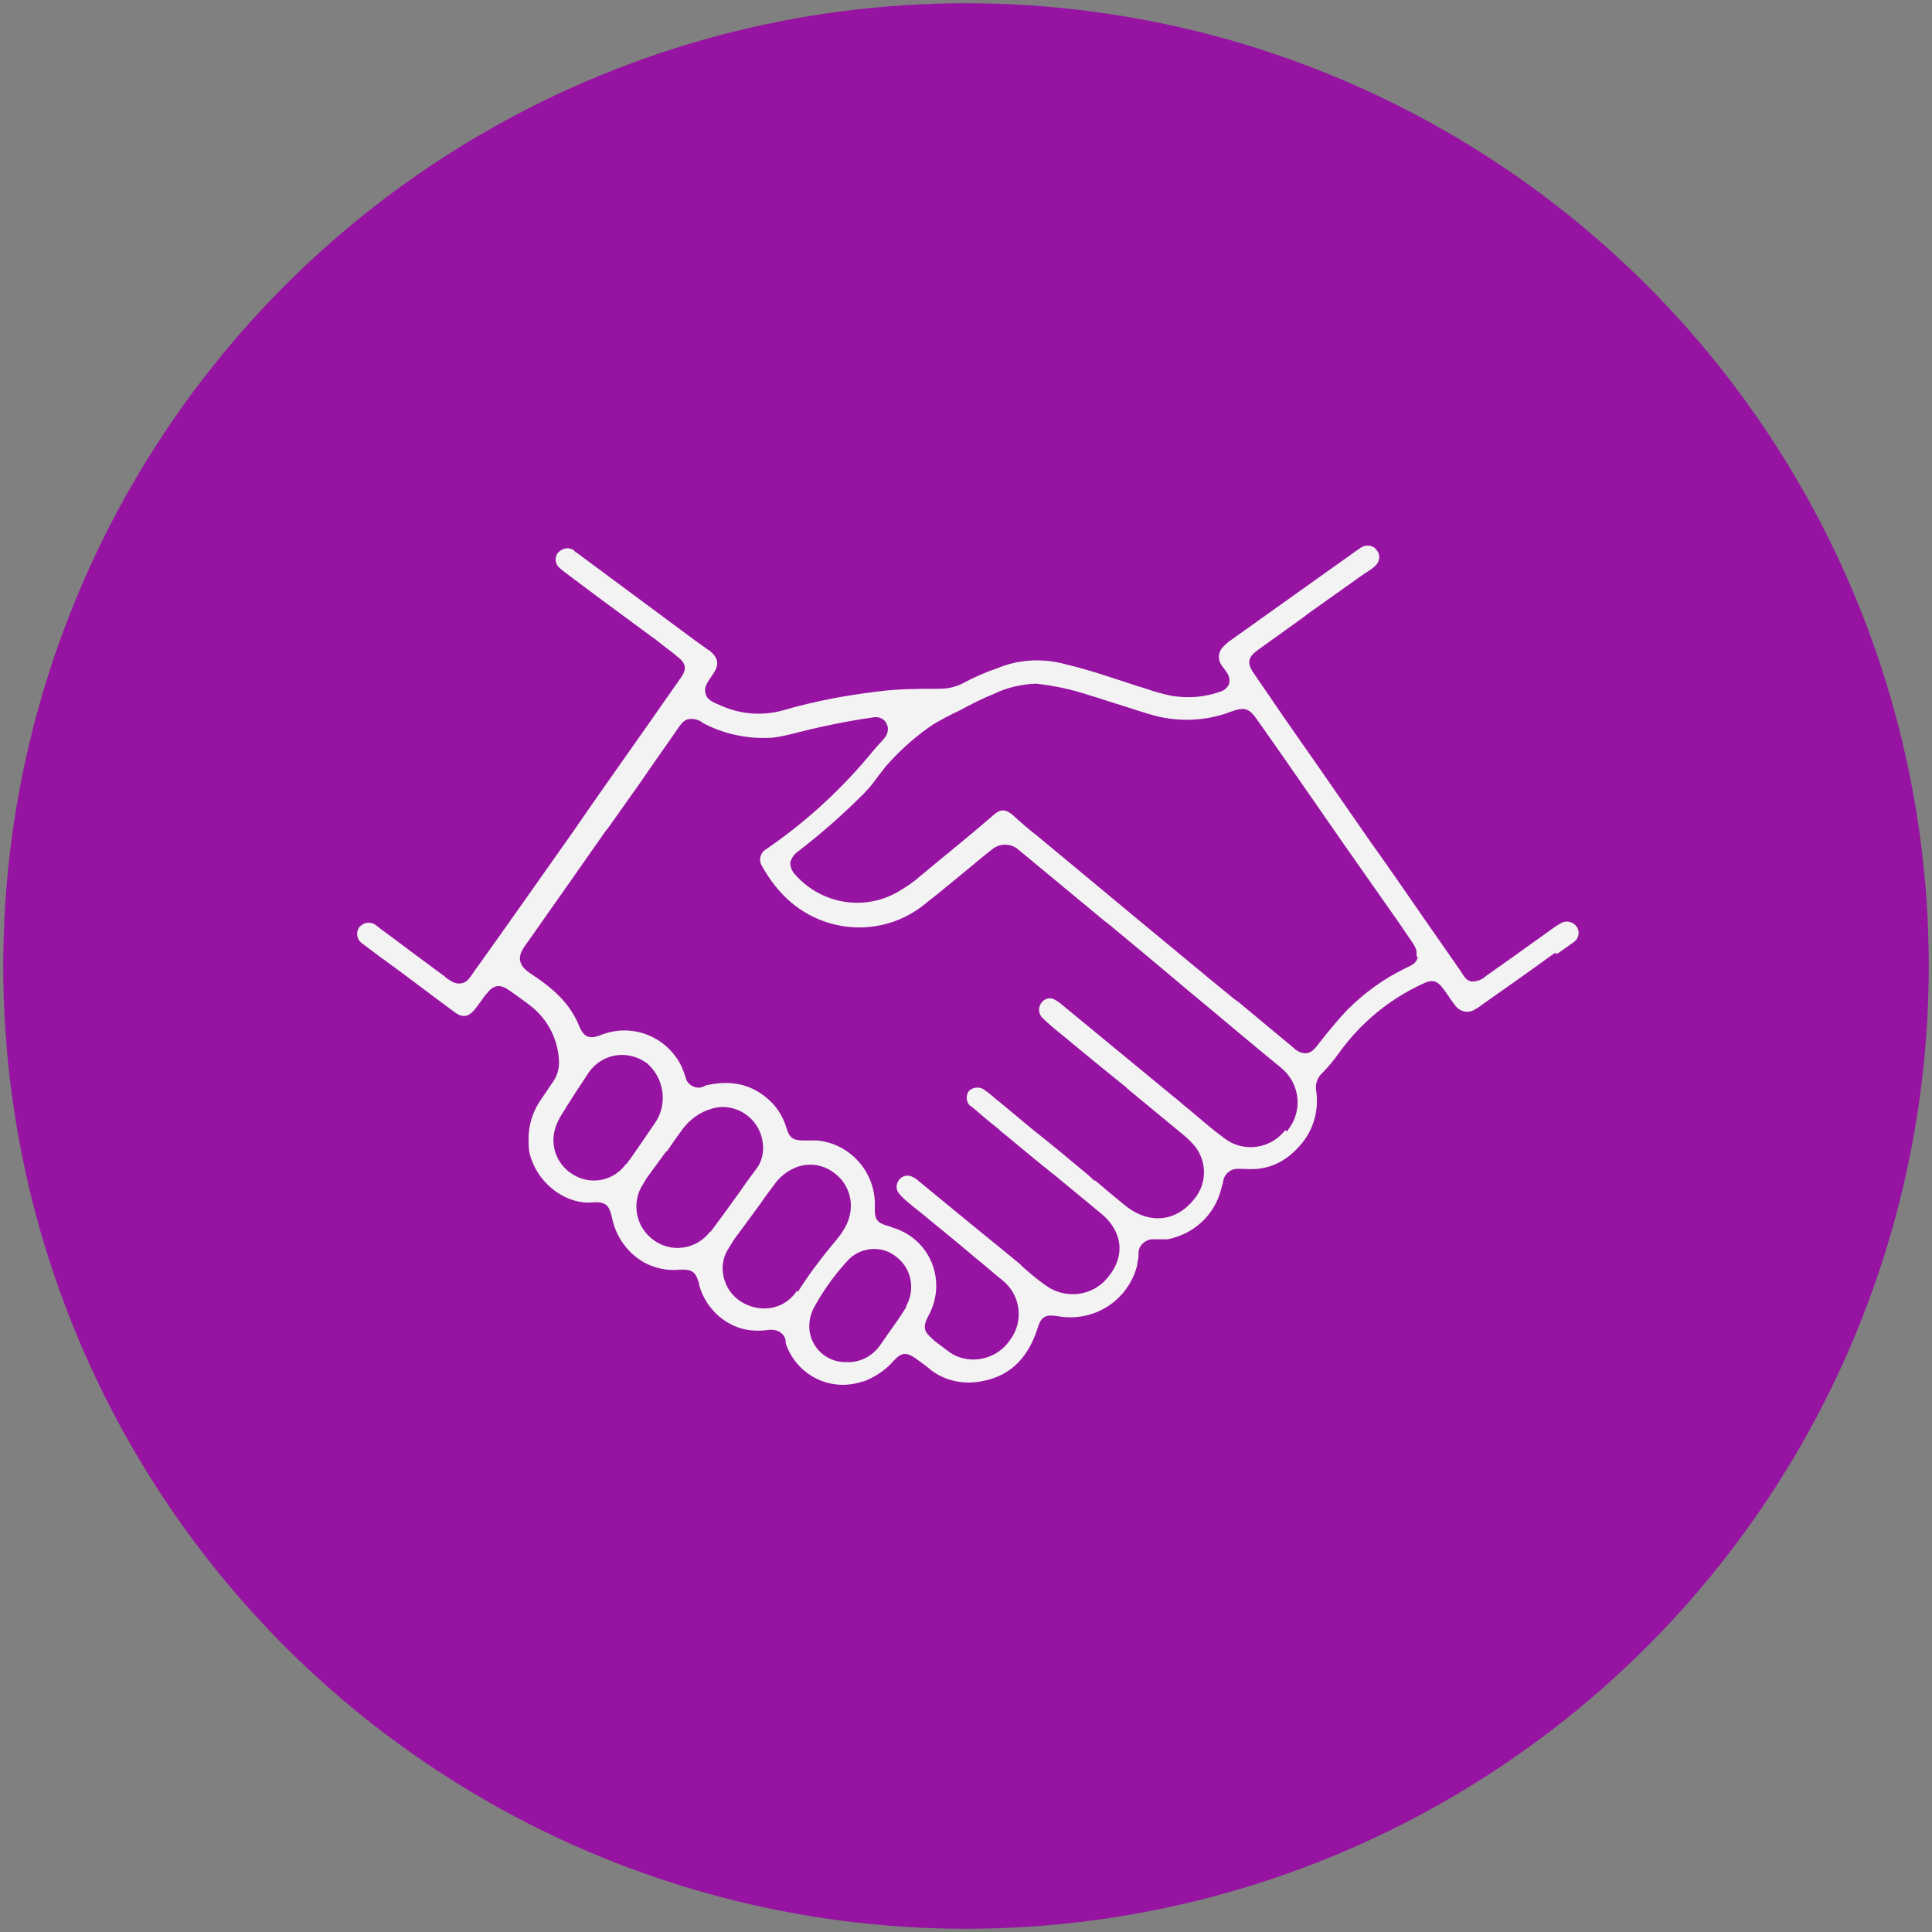
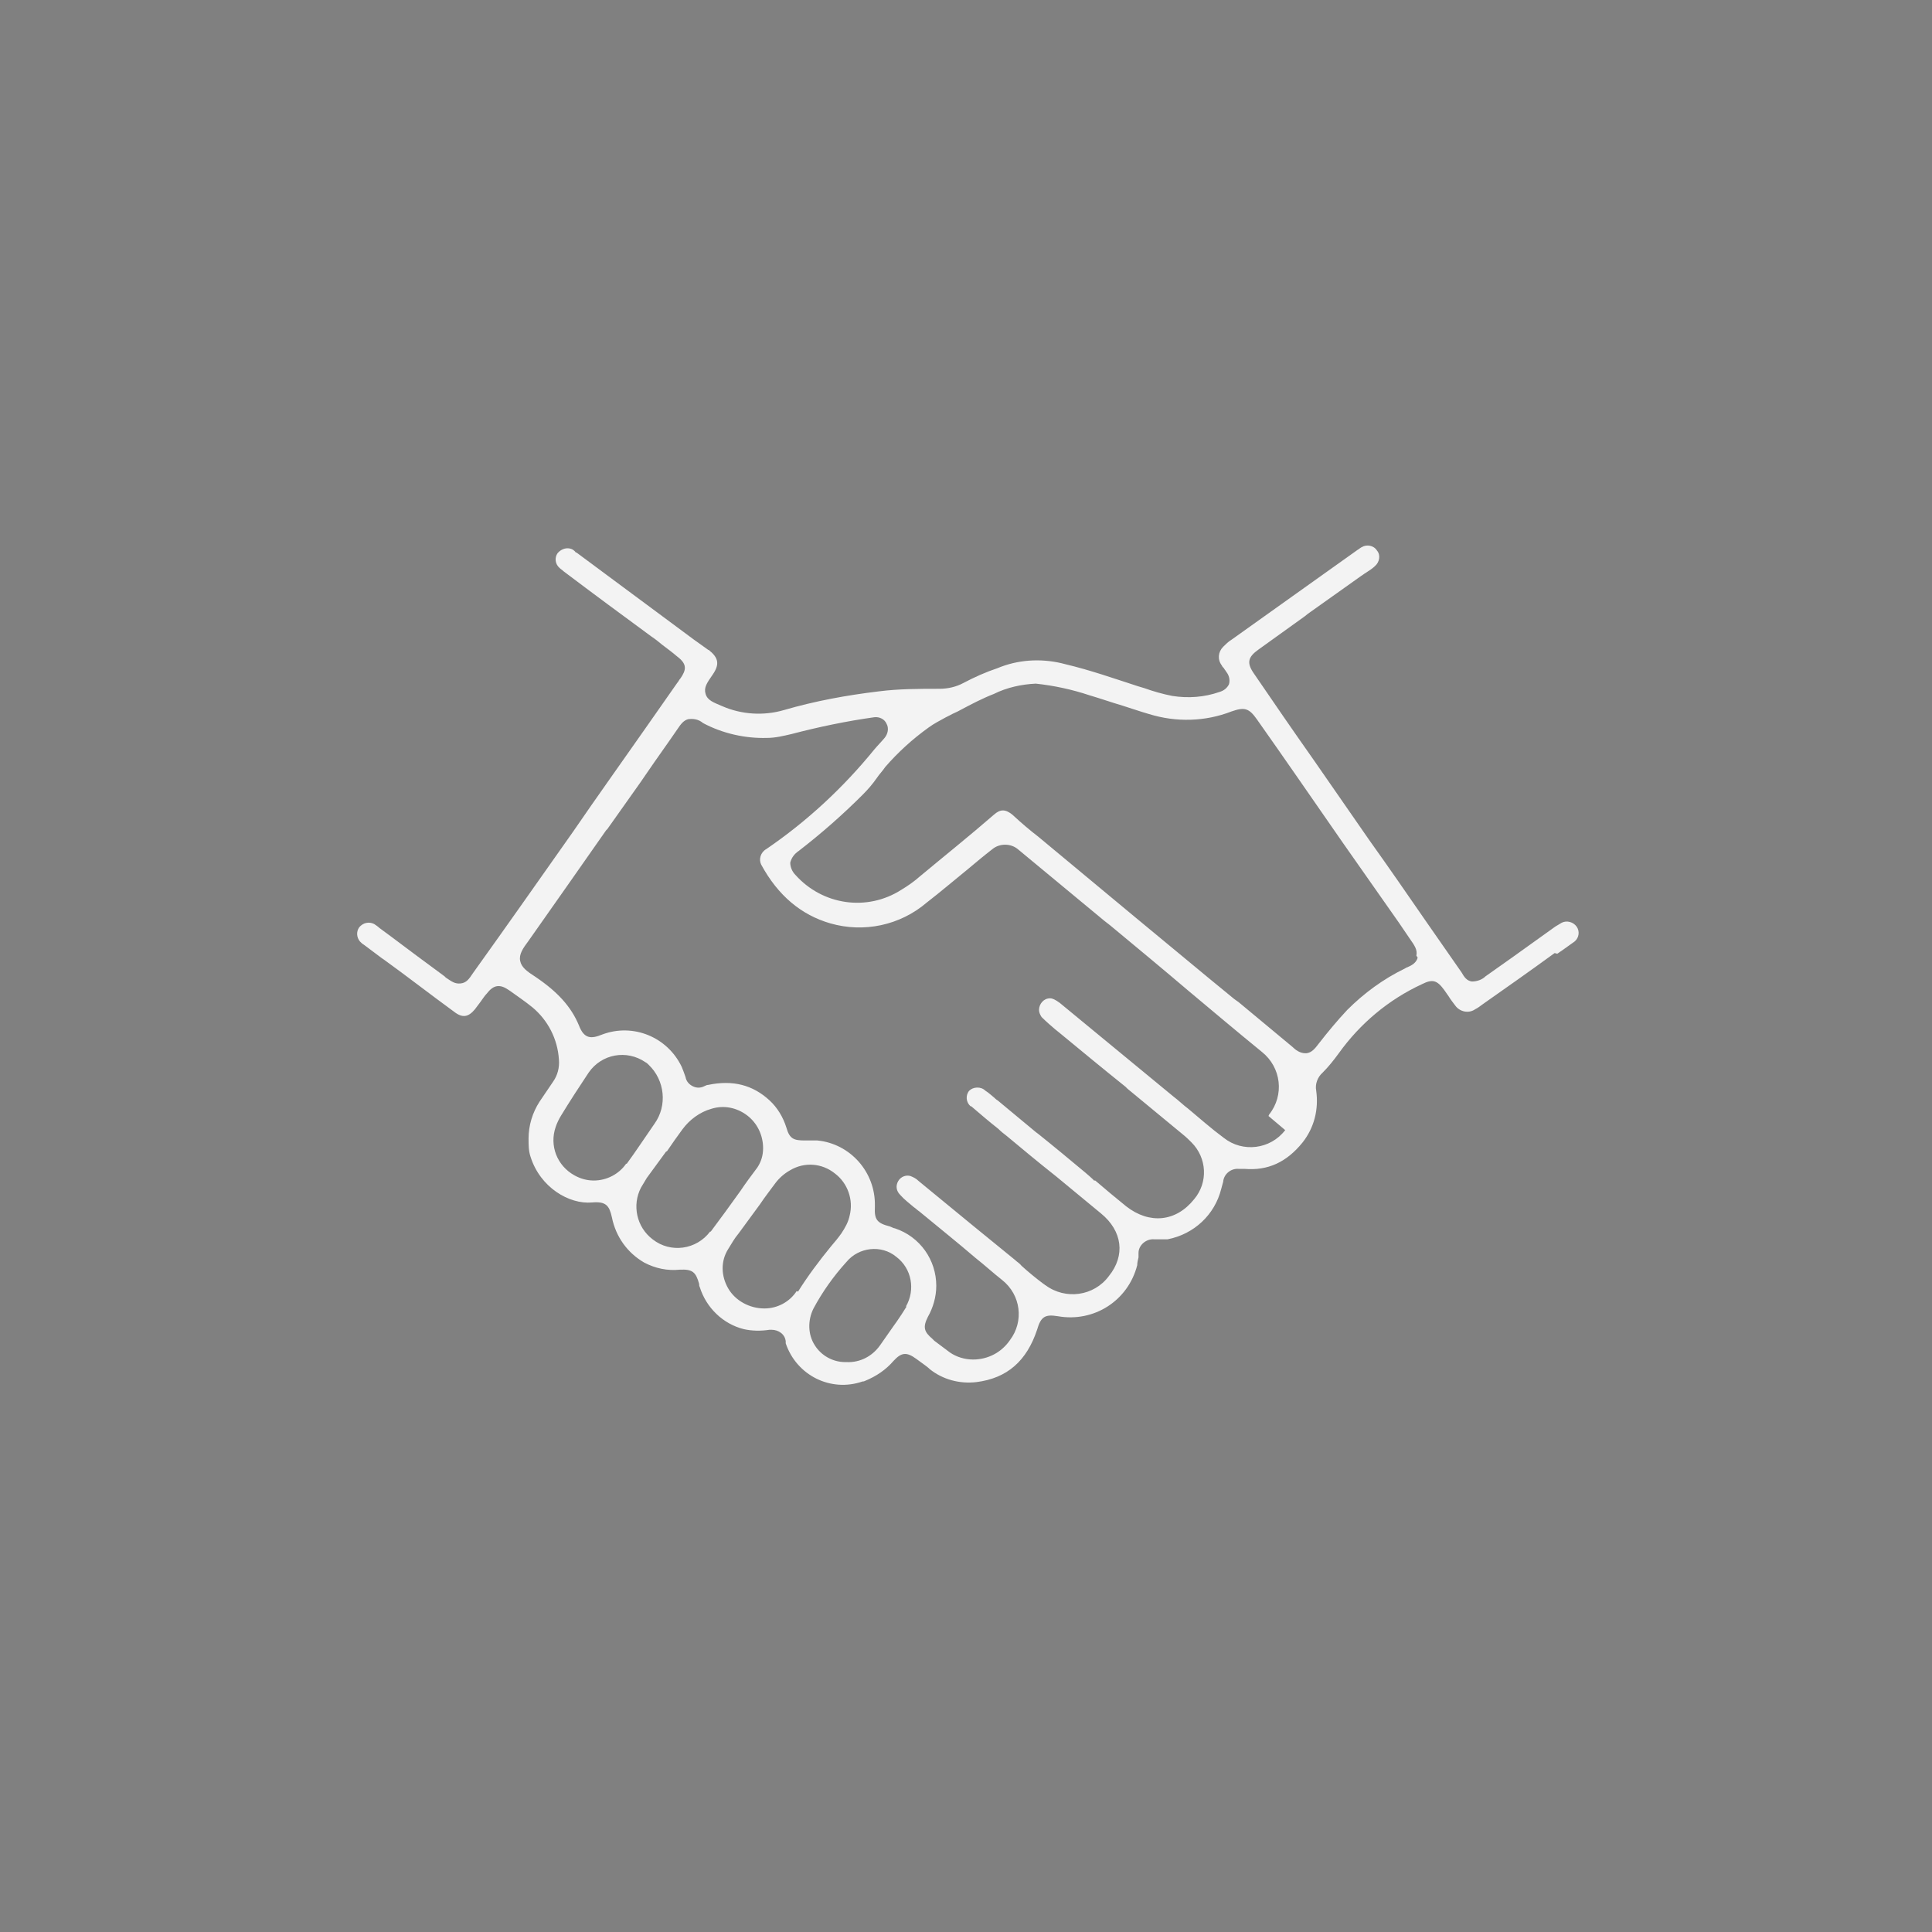
<svg xmlns="http://www.w3.org/2000/svg" id="Layer_1" version="1.1" viewBox="0 0 299 299">
  <rect x="0" y="0" width="299" height="299" fill="#808080" stroke="none" />
  <defs>
    <style>
      .st0 {
        fill: #9713A1;
      }

      .st1 {
        fill: #f3f3f3;
      }
    </style>
  </defs>
-   <circle id="Ellipse_12" class="st0" cx="149.5" cy="149.5" r="149" />
-   <path id="Path_149" class="st1" d="M241,147.6c.2-.1.4-.3.6-.4.7-.5,1.4-1,2.1-1.5.7-.6.8-1.6.3-2.3-.5-.7-1.5-1-2.3-.6-.3.2-.7.4-1,.6h0c-2.2,1.6-4.5,3.2-6.7,4.8l-4.1,2.9c-.5.5-1.3.8-2.1.8-.8-.1-1.2-.7-1.6-1.4-1.8-2.6-3.7-5.3-5.5-7.9-2.9-4.2-5.8-8.4-8.8-12.6l-8.6-12.4c-3.1-4.4-6.2-8.9-9.2-13.3-1.2-1.7-1-2.6.7-3.8l7.1-5.1.5-.4c2.8-2,5.5-3.9,8.3-5.9.2-.1.4-.3.6-.4.6-.4,1.1-.7,1.5-1.1.7-.6.9-1.7.3-2.4-.5-.8-1.6-1-2.4-.5-.2.1-.4.3-.6.4l-7.3,5.2c-4.1,2.9-8.1,5.8-12.2,8.7-.5.3-.9.7-1.3,1.1-.8.8-.9,2-.2,2.9,0,.1.2.3.3.4.1.2.3.4.4.6.4.5.6,1.2.4,1.9-.3.6-.8,1-1.5,1.2-2.3.8-4.8,1-7.3.6-1.5-.3-2.9-.7-4.3-1.2l-1-.3c-3.7-1.2-7.4-2.5-11.2-3.4-3.3-.9-6.8-.8-10,.4l-.5.2c-1.8.6-3.6,1.4-5.3,2.3-1.1.6-2.4.9-3.7.9-3.1,0-6.3,0-9.4.4-5,.6-9.9,1.5-14.7,2.9-3.1.9-6.5.7-9.5-.6-1.4-.6-2.3-.9-2.6-1.9s.2-1.7,1.1-3c1.1-1.6.9-2.6-.6-3.8,0,0-.1,0-.2-.1l-2.1-1.5c-6.1-4.5-12.1-9-18.2-13.5h-.1c-.1-.2-.3-.3-.4-.4-.8-.5-1.8-.2-2.4.5-.5.7-.4,1.7.3,2.3.2.2.4.3.6.5h0c4.5,3.4,9.1,6.8,13.6,10.1.6.4,1.1.8,1.7,1.3h0c.8.6,1.6,1.2,2.3,1.8,1.6,1.2,1.4,2.1.5,3.4-.2.2-.3.5-.5.7l-4.9,7c-3.7,5.3-7.5,10.6-11.2,16-5,7.1-10.2,14.5-15.5,21.9-.6.9-1,1.5-1.9,1.6s-1.4-.3-2.3-.9l-.2-.2-2.3-1.7c-2.6-1.9-5.2-3.9-7.8-5.8h0c-.2-.2-.5-.4-.8-.6-.8-.4-1.7-.2-2.3.5-.5.7-.4,1.6.1,2.2.2.2.4.4.6.5l2.8,2.1.3.2c3.6,2.6,7.2,5.4,10.9,8.1,1.3,1,2.2.8,3.2-.4.3-.4.6-.8.9-1.2s.6-.9,1-1.3c1-1.3,2-1.4,3.3-.5l.3.2c1.1.8,2.3,1.6,3.4,2.5,2.4,2,3.9,4.9,4.1,8.1.1,1.2-.2,2.4-.9,3.4-.7,1-1.4,2.1-2.1,3.1h0c-1.1,1.7-1.7,3.7-1.7,5.7h0c0,1,0,1.9.3,2.8,1.5,4.8,6,7.4,9.5,7.1,2.2-.2,2.7.5,3.1,2.3h0c.6,3,2.4,5.5,5,7,1.7.9,3.6,1.3,5.5,1.1,2-.1,2.5.4,3,2.2h0c0,.2,0,.3.1.5,1,3.2,3.6,5.7,6.8,6.5,1.3.3,2.7.3,4,.1.1,0,.2,0,.3,0,1.1,0,2.1.7,2.2,1.8,0,.1,0,.2,0,.3h0c1.7,5,7,7.6,11.9,5.9.1,0,.2,0,.4-.1,1.7-.7,3.2-1.7,4.4-3.1,1.2-1.3,2-1.4,3.5-.3.4.3.7.5,1.1.8s.7.5,1,.8c2,1.6,4.6,2.3,7.2,2,4.8-.6,7.8-3.3,9.4-8.1h0c.6-2.1,1.3-2.4,3.2-2.1,5.6,1,10.9-2.4,12.3-7.9,0-.4.1-.8.2-1.2,0-.2,0-.5,0-.7,0-1.2,1.2-2.2,2.4-2.1h.2c.6,0,1.2,0,1.9,0,4.1-.8,7.3-3.8,8.3-7.8.1-.4.2-.7.3-1.1.1-1.2,1.2-2.1,2.4-2,0,0,.1,0,.2,0,0,0,.2,0,.3,0h0c.1,0,.3,0,.4,0,3.6.3,6.5-1,9-4.1,1.8-2.3,2.5-5.1,2.1-8-.2-1,.2-2.1,1-2.8.9-.9,1.7-1.9,2.5-3,3.3-4.6,7.7-8.3,12.9-10.7h0c1.6-.8,2.3-.6,3.4.9.2.3.5.7.7,1,.3.5.7,1,1,1.4.7,1,2.1,1.3,3.1.6,0,0,0,0,0,0,.4-.2.8-.5,1.2-.8,3.7-2.6,7.4-5.2,11.1-7.9M96.9,180.1c-1.1,1.6-3,2.6-5,2.6-1.1,0-2.1-.3-3-.8-2.7-1.5-3.9-4.6-2.9-7.5.2-.6.5-1.2.8-1.7,1.4-2.3,2.9-4.6,4.3-6.7,2-2.9,5.9-3.6,8.8-1.6.2.1.3.2.5.4,2.5,2.4,2.9,6.3.9,9.1-1.6,2.3-2.9,4.3-4.3,6.2M109.9,190.6c-2.1,2.8-6.1,3.4-8.9,1.2-2.5-1.9-3.2-5.3-1.8-8,.3-.5.6-1,.9-1.5,1-1.4,2-2.7,3-4.1h.1c.8-1.2,1.6-2.3,2.4-3.4,1.1-1.5,2.7-2.7,4.5-3.2,1.9-.6,3.9-.2,5.5,1,1.6,1.2,2.5,3.1,2.5,5.1,0,1.1-.3,2.1-.9,3-.9,1.2-1.8,2.4-2.6,3.6h0c-1.5,2.1-3.1,4.3-4.6,6.3M123.3,199.8c-1.1,1.7-3,2.7-5,2.7h0c-2.3,0-4.5-1.2-5.6-3.1-1.1-1.9-1.2-4.2,0-6.1.5-.8,1-1.7,1.6-2.4,1.1-1.5,2.2-3,3.3-4.5h0c.8-1.2,1.6-2.2,2.4-3.3.6-.8,1.4-1.5,2.3-2,2.2-1.3,4.9-1.1,6.9.5,2,1.5,2.9,4.1,2.3,6.5-.2,1-.7,1.9-1.3,2.8-.5.7-1,1.3-1.6,2-1.8,2.2-3.6,4.6-5.1,7M140.3,202.2c-.5.8-1,1.6-1.5,2.3l-.5.7c-.7,1-1.4,2-2.1,3-1.2,1.7-3.1,2.7-5.2,2.6h-.2c-1.9,0-3.7-1-4.7-2.6-1.1-1.7-1.1-3.9-.2-5.7,1.4-2.6,3.1-5,5.1-7.2,1.9-2.3,5.4-2.7,7.7-.8,2.4,1.8,3,5.1,1.5,7.7M198.9,174.9c-2.3,3-6.6,3.5-9.5,1.2,0,0,0,0,0,0-1.9-1.4-3.7-3-5.5-4.5-.8-.6-1.5-1.3-2.3-1.9l-17.6-14.5c-.7-.5-1.1-.7-1.5-.7-1,0-1.7.9-1.7,1.8,0,.4.2.8.4,1.1.7.7,1.4,1.3,2.1,1.9l.5.4c3.4,2.8,6.9,5.7,10.4,8.5l.3.3c2.9,2.4,5.7,4.7,8.6,7.1.5.4.9.8,1.3,1.2,2.4,2.4,2.6,6.2.4,8.8-2.8,3.5-6.9,3.9-10.5,1.1-1.6-1.3-3.3-2.7-4.8-4h-.2c0-.1-1.3-1.2-1.3-1.2-2.4-2-4.8-4-7.3-6l-.4-.3-5.9-4.9c-.2-.1-.4-.3-.5-.4-.5-.4-.9-.8-1.4-1.1-.7-.7-1.9-.6-2.5,0,0,0,0,0,0,0-.6.7-.5,1.8.2,2.4,0,0,0,0,.1,0,1.4,1.2,2.8,2.4,4.2,3.5h0c.4.4.9.8,1.3,1.1,2.4,2,4.8,4,7.2,5.9l.5.4c2.3,1.9,4.6,3.8,6.9,5.7,3.3,2.7,3.8,6.5,1.2,9.7-2.3,3.1-6.7,3.7-9.8,1.4-.1,0-.2-.2-.3-.2-1.2-.9-2.3-1.8-3.4-2.8h0c-.3-.4-.7-.6-1-.9l-6.5-5.3c-2.8-2.3-5.6-4.6-8.4-6.9-.4-.4-.8-.6-1.3-.8-.7-.2-1.5.1-1.9.8-.4.7-.3,1.5.3,2.1.6.7,1.4,1.3,2.1,1.9.3.2.6.5.9.7,2.9,2.4,5.9,4.8,8.7,7.2,1.4,1.1,2.7,2.3,4.1,3.4,2.9,2.3,3.4,6.4,1.2,9.3-1.3,1.9-3.4,3-5.7,3-1.3,0-2.6-.4-3.6-1.1-.8-.6-1.6-1.2-2.4-1.8l-.3-.3c-1.3-1.1-1.5-1.8-.7-3.4.8-1.4,1.3-3.1,1.3-4.8,0-4-2.5-7.6-6.4-8.9-.2,0-.5-.2-.8-.3-2-.5-2.4-1.1-2.3-3v-.2c.1-5.2-3.8-9.6-8.9-10.1-.6,0-1.3,0-1.9,0h0c-1.7,0-2.4-.2-2.9-2-.5-1.6-1.4-3.1-2.6-4.2-2.6-2.4-5.7-3.2-9.5-2.4-.2,0-.4.1-.6.2-.6.3-1.2.3-1.8,0-.6-.3-1-.8-1.1-1.4-.2-.6-.4-1.1-.6-1.6-2.2-4.6-7.5-6.8-12.3-5-1.7.7-2.8.7-3.6-1.4-1.2-2.9-3.3-5.2-6.7-7.5-1.4-.9-2.2-1.5-2.4-2.5s.4-1.9,1.3-3.1c4-5.7,8.1-11.5,12-17.1l.2-.2,5.1-7.2,1.1-1.6c1.5-2.2,3.1-4.4,4.6-6.6h0c.6-.9,1-1.4,1.7-1.6.8-.1,1.6,0,2.3.6,3,1.6,6.5,2.4,9.9,2.3,1.3,0,2.5-.3,3.8-.6,4.2-1.1,8.5-2,12.8-2.6.8-.1,1.6.3,1.9,1,.4.7.2,1.6-.3,2.2h0c-.5.6-1.1,1.2-1.6,1.8-4.8,5.9-10.4,11.1-16.7,15.4-.9.5-1.2,1.6-.8,2.4,0,0,0,0,0,0,2.6,4.8,6.2,7.8,10.7,9.1,5.2,1.5,10.8.3,14.9-3.2,2.2-1.7,4.3-3.5,6.4-5.2h0c1.2-1,2.5-2.1,3.8-3.1,1.1-.9,2.8-.9,3.9,0,4.5,3.7,8.9,7.4,13.4,11.1l.9.7c4.1,3.4,8.2,6.8,12.2,10.2l2.9,2.4c3.7,3.1,7.5,6.3,11.3,9.4,3,2.4,3.5,6.7,1.1,9.7,0,0,0,.1-.1.2M219.4,148.2c-.2.8-.9,1.2-1.6,1.5-.1,0-.2.1-.4.2-3.3,1.6-6.3,3.8-8.9,6.4-1.5,1.6-3,3.4-4.4,5.2h0c-.6.8-1.1,1.4-1.9,1.5,0,0-.1,0-.2,0-.8,0-1.5-.5-2-1-2.8-2.3-5.5-4.6-8.3-6.9l-.7-.5-3.9-3.2-11.6-9.6-14.8-12.3c-1.3-1-2.6-2.1-4-3.4-1.1-.9-1.9-.9-2.9,0-3.8,3.3-7.8,6.5-11.4,9.5-.9.8-1.9,1.5-2.9,2.1-5.3,3.4-12.2,2.4-16.4-2.3-.5-.5-.8-1.2-.8-1.9.2-.8.7-1.4,1.3-1.8,3.5-2.7,6.8-5.6,9.9-8.7.8-.8,1.5-1.6,2.2-2.6.4-.6.9-1.1,1.3-1.7,2-2.3,4.2-4.3,6.7-6.1.8-.6,1.8-1.1,2.7-1.6h0c.2-.1.4-.2.6-.3.5-.3,1.1-.5,1.6-.8h0c1.7-.9,3.4-1.8,5.2-2.5,2-1,4.3-1.5,6.5-1.6h0c2.8.3,5.6.9,8.3,1.8,1.7.5,3.4,1.1,5.1,1.6,1.3.4,2.7.9,4.1,1.3,4.2,1.3,8.7,1.2,12.8-.4,2-.7,2.7-.5,3.9,1.2,4.1,5.8,8.3,11.9,13.3,19.1,2.9,4.1,5.8,8.3,8.7,12.4l1.7,2.5c.7,1,1.2,1.7,1,2.6" />
+   <path id="Path_149" class="st1" d="M241,147.6c.2-.1.4-.3.6-.4.7-.5,1.4-1,2.1-1.5.7-.6.8-1.6.3-2.3-.5-.7-1.5-1-2.3-.6-.3.2-.7.4-1,.6h0c-2.2,1.6-4.5,3.2-6.7,4.8l-4.1,2.9c-.5.5-1.3.8-2.1.8-.8-.1-1.2-.7-1.6-1.4-1.8-2.6-3.7-5.3-5.5-7.9-2.9-4.2-5.8-8.4-8.8-12.6l-8.6-12.4c-3.1-4.4-6.2-8.9-9.2-13.3-1.2-1.7-1-2.6.7-3.8l7.1-5.1.5-.4c2.8-2,5.5-3.9,8.3-5.9.2-.1.4-.3.6-.4.6-.4,1.1-.7,1.5-1.1.7-.6.9-1.7.3-2.4-.5-.8-1.6-1-2.4-.5-.2.1-.4.3-.6.4l-7.3,5.2c-4.1,2.9-8.1,5.8-12.2,8.7-.5.3-.9.7-1.3,1.1-.8.8-.9,2-.2,2.9,0,.1.2.3.3.4.1.2.3.4.4.6.4.5.6,1.2.4,1.9-.3.6-.8,1-1.5,1.2-2.3.8-4.8,1-7.3.6-1.5-.3-2.9-.7-4.3-1.2l-1-.3c-3.7-1.2-7.4-2.5-11.2-3.4-3.3-.9-6.8-.8-10,.4l-.5.2c-1.8.6-3.6,1.4-5.3,2.3-1.1.6-2.4.9-3.7.9-3.1,0-6.3,0-9.4.4-5,.6-9.9,1.5-14.7,2.9-3.1.9-6.5.7-9.5-.6-1.4-.6-2.3-.9-2.6-1.9s.2-1.7,1.1-3c1.1-1.6.9-2.6-.6-3.8,0,0-.1,0-.2-.1l-2.1-1.5c-6.1-4.5-12.1-9-18.2-13.5h-.1c-.1-.2-.3-.3-.4-.4-.8-.5-1.8-.2-2.4.5-.5.7-.4,1.7.3,2.3.2.2.4.3.6.5h0c4.5,3.4,9.1,6.8,13.6,10.1.6.4,1.1.8,1.7,1.3h0c.8.6,1.6,1.2,2.3,1.8,1.6,1.2,1.4,2.1.5,3.4-.2.2-.3.5-.5.7l-4.9,7c-3.7,5.3-7.5,10.6-11.2,16-5,7.1-10.2,14.5-15.5,21.9-.6.9-1,1.5-1.9,1.6s-1.4-.3-2.3-.9l-.2-.2-2.3-1.7c-2.6-1.9-5.2-3.9-7.8-5.8h0c-.2-.2-.5-.4-.8-.6-.8-.4-1.7-.2-2.3.5-.5.7-.4,1.6.1,2.2.2.2.4.4.6.5l2.8,2.1.3.2c3.6,2.6,7.2,5.4,10.9,8.1,1.3,1,2.2.8,3.2-.4.3-.4.6-.8.9-1.2s.6-.9,1-1.3c1-1.3,2-1.4,3.3-.5l.3.2c1.1.8,2.3,1.6,3.4,2.5,2.4,2,3.9,4.9,4.1,8.1.1,1.2-.2,2.4-.9,3.4-.7,1-1.4,2.1-2.1,3.1h0c-1.1,1.7-1.7,3.7-1.7,5.7h0c0,1,0,1.9.3,2.8,1.5,4.8,6,7.4,9.5,7.1,2.2-.2,2.7.5,3.1,2.3h0c.6,3,2.4,5.5,5,7,1.7.9,3.6,1.3,5.5,1.1,2-.1,2.5.4,3,2.2h0c0,.2,0,.3.1.5,1,3.2,3.6,5.7,6.8,6.5,1.3.3,2.7.3,4,.1.1,0,.2,0,.3,0,1.1,0,2.1.7,2.2,1.8,0,.1,0,.2,0,.3h0c1.7,5,7,7.6,11.9,5.9.1,0,.2,0,.4-.1,1.7-.7,3.2-1.7,4.4-3.1,1.2-1.3,2-1.4,3.5-.3.4.3.7.5,1.1.8s.7.5,1,.8c2,1.6,4.6,2.3,7.2,2,4.8-.6,7.8-3.3,9.4-8.1h0c.6-2.1,1.3-2.4,3.2-2.1,5.6,1,10.9-2.4,12.3-7.9,0-.4.1-.8.2-1.2,0-.2,0-.5,0-.7,0-1.2,1.2-2.2,2.4-2.1h.2c.6,0,1.2,0,1.9,0,4.1-.8,7.3-3.8,8.3-7.8.1-.4.2-.7.3-1.1.1-1.2,1.2-2.1,2.4-2,0,0,.1,0,.2,0,0,0,.2,0,.3,0h0c.1,0,.3,0,.4,0,3.6.3,6.5-1,9-4.1,1.8-2.3,2.5-5.1,2.1-8-.2-1,.2-2.1,1-2.8.9-.9,1.7-1.9,2.5-3,3.3-4.6,7.7-8.3,12.9-10.7h0c1.6-.8,2.3-.6,3.4.9.2.3.5.7.7,1,.3.5.7,1,1,1.4.7,1,2.1,1.3,3.1.6,0,0,0,0,0,0,.4-.2.8-.5,1.2-.8,3.7-2.6,7.4-5.2,11.1-7.9M96.9,180.1c-1.1,1.6-3,2.6-5,2.6-1.1,0-2.1-.3-3-.8-2.7-1.5-3.9-4.6-2.9-7.5.2-.6.5-1.2.8-1.7,1.4-2.3,2.9-4.6,4.3-6.7,2-2.9,5.9-3.6,8.8-1.6.2.1.3.2.5.4,2.5,2.4,2.9,6.3.9,9.1-1.6,2.3-2.9,4.3-4.3,6.2M109.9,190.6c-2.1,2.8-6.1,3.4-8.9,1.2-2.5-1.9-3.2-5.3-1.8-8,.3-.5.6-1,.9-1.5,1-1.4,2-2.7,3-4.1h.1c.8-1.2,1.6-2.3,2.4-3.4,1.1-1.5,2.7-2.7,4.5-3.2,1.9-.6,3.9-.2,5.5,1,1.6,1.2,2.5,3.1,2.5,5.1,0,1.1-.3,2.1-.9,3-.9,1.2-1.8,2.4-2.6,3.6h0c-1.5,2.1-3.1,4.3-4.6,6.3M123.3,199.8c-1.1,1.7-3,2.7-5,2.7h0c-2.3,0-4.5-1.2-5.6-3.1-1.1-1.9-1.2-4.2,0-6.1.5-.8,1-1.7,1.6-2.4,1.1-1.5,2.2-3,3.3-4.5h0c.8-1.2,1.6-2.2,2.4-3.3.6-.8,1.4-1.5,2.3-2,2.2-1.3,4.9-1.1,6.9.5,2,1.5,2.9,4.1,2.3,6.5-.2,1-.7,1.9-1.3,2.8-.5.7-1,1.3-1.6,2-1.8,2.2-3.6,4.6-5.1,7M140.3,202.2c-.5.8-1,1.6-1.5,2.3l-.5.7c-.7,1-1.4,2-2.1,3-1.2,1.7-3.1,2.7-5.2,2.6h-.2c-1.9,0-3.7-1-4.7-2.6-1.1-1.7-1.1-3.9-.2-5.7,1.4-2.6,3.1-5,5.1-7.2,1.9-2.3,5.4-2.7,7.7-.8,2.4,1.8,3,5.1,1.5,7.7M198.9,174.9c-2.3,3-6.6,3.5-9.5,1.2,0,0,0,0,0,0-1.9-1.4-3.7-3-5.5-4.5-.8-.6-1.5-1.3-2.3-1.9l-17.6-14.5c-.7-.5-1.1-.7-1.5-.7-1,0-1.7.9-1.7,1.8,0,.4.2.8.4,1.1.7.7,1.4,1.3,2.1,1.9l.5.4c3.4,2.8,6.9,5.7,10.4,8.5l.3.3c2.9,2.4,5.7,4.7,8.6,7.1.5.4.9.8,1.3,1.2,2.4,2.4,2.6,6.2.4,8.8-2.8,3.5-6.9,3.9-10.5,1.1-1.6-1.3-3.3-2.7-4.8-4h-.2c0-.1-1.3-1.2-1.3-1.2-2.4-2-4.8-4-7.3-6l-.4-.3-5.9-4.9c-.2-.1-.4-.3-.5-.4-.5-.4-.9-.8-1.4-1.1-.7-.7-1.9-.6-2.5,0,0,0,0,0,0,0-.6.7-.5,1.8.2,2.4,0,0,0,0,.1,0,1.4,1.2,2.8,2.4,4.2,3.5h0c.4.4.9.8,1.3,1.1,2.4,2,4.8,4,7.2,5.9l.5.4c2.3,1.9,4.6,3.8,6.9,5.7,3.3,2.7,3.8,6.5,1.2,9.7-2.3,3.1-6.7,3.7-9.8,1.4-.1,0-.2-.2-.3-.2-1.2-.9-2.3-1.8-3.4-2.8h0c-.3-.4-.7-.6-1-.9l-6.5-5.3c-2.8-2.3-5.6-4.6-8.4-6.9-.4-.4-.8-.6-1.3-.8-.7-.2-1.5.1-1.9.8-.4.7-.3,1.5.3,2.1.6.7,1.4,1.3,2.1,1.9.3.2.6.5.9.7,2.9,2.4,5.9,4.8,8.7,7.2,1.4,1.1,2.7,2.3,4.1,3.4,2.9,2.3,3.4,6.4,1.2,9.3-1.3,1.9-3.4,3-5.7,3-1.3,0-2.6-.4-3.6-1.1-.8-.6-1.6-1.2-2.4-1.8l-.3-.3c-1.3-1.1-1.5-1.8-.7-3.4.8-1.4,1.3-3.1,1.3-4.8,0-4-2.5-7.6-6.4-8.9-.2,0-.5-.2-.8-.3-2-.5-2.4-1.1-2.3-3v-.2c.1-5.2-3.8-9.6-8.9-10.1-.6,0-1.3,0-1.9,0h0c-1.7,0-2.4-.2-2.9-2-.5-1.6-1.4-3.1-2.6-4.2-2.6-2.4-5.7-3.2-9.5-2.4-.2,0-.4.1-.6.2-.6.3-1.2.3-1.8,0-.6-.3-1-.8-1.1-1.4-.2-.6-.4-1.1-.6-1.6-2.2-4.6-7.5-6.8-12.3-5-1.7.7-2.8.7-3.6-1.4-1.2-2.9-3.3-5.2-6.7-7.5-1.4-.9-2.2-1.5-2.4-2.5s.4-1.9,1.3-3.1c4-5.7,8.1-11.5,12-17.1l.2-.2,5.1-7.2,1.1-1.6c1.5-2.2,3.1-4.4,4.6-6.6h0c.6-.9,1-1.4,1.7-1.6.8-.1,1.6,0,2.3.6,3,1.6,6.5,2.4,9.9,2.3,1.3,0,2.5-.3,3.8-.6,4.2-1.1,8.5-2,12.8-2.6.8-.1,1.6.3,1.9,1,.4.7.2,1.6-.3,2.2h0c-.5.6-1.1,1.2-1.6,1.8-4.8,5.9-10.4,11.1-16.7,15.4-.9.5-1.2,1.6-.8,2.4,0,0,0,0,0,0,2.6,4.8,6.2,7.8,10.7,9.1,5.2,1.5,10.8.3,14.9-3.2,2.2-1.7,4.3-3.5,6.4-5.2h0c1.2-1,2.5-2.1,3.8-3.1,1.1-.9,2.8-.9,3.9,0,4.5,3.7,8.9,7.4,13.4,11.1l.9.7c4.1,3.4,8.2,6.8,12.2,10.2c3.7,3.1,7.5,6.3,11.3,9.4,3,2.4,3.5,6.7,1.1,9.7,0,0,0,.1-.1.2M219.4,148.2c-.2.8-.9,1.2-1.6,1.5-.1,0-.2.1-.4.2-3.3,1.6-6.3,3.8-8.9,6.4-1.5,1.6-3,3.4-4.4,5.2h0c-.6.8-1.1,1.4-1.9,1.5,0,0-.1,0-.2,0-.8,0-1.5-.5-2-1-2.8-2.3-5.5-4.6-8.3-6.9l-.7-.5-3.9-3.2-11.6-9.6-14.8-12.3c-1.3-1-2.6-2.1-4-3.4-1.1-.9-1.9-.9-2.9,0-3.8,3.3-7.8,6.5-11.4,9.5-.9.8-1.9,1.5-2.9,2.1-5.3,3.4-12.2,2.4-16.4-2.3-.5-.5-.8-1.2-.8-1.9.2-.8.7-1.4,1.3-1.8,3.5-2.7,6.8-5.6,9.9-8.7.8-.8,1.5-1.6,2.2-2.6.4-.6.9-1.1,1.3-1.7,2-2.3,4.2-4.3,6.7-6.1.8-.6,1.8-1.1,2.7-1.6h0c.2-.1.4-.2.6-.3.5-.3,1.1-.5,1.6-.8h0c1.7-.9,3.4-1.8,5.2-2.5,2-1,4.3-1.5,6.5-1.6h0c2.8.3,5.6.9,8.3,1.8,1.7.5,3.4,1.1,5.1,1.6,1.3.4,2.7.9,4.1,1.3,4.2,1.3,8.7,1.2,12.8-.4,2-.7,2.7-.5,3.9,1.2,4.1,5.8,8.3,11.9,13.3,19.1,2.9,4.1,5.8,8.3,8.7,12.4l1.7,2.5c.7,1,1.2,1.7,1,2.6" />
</svg>